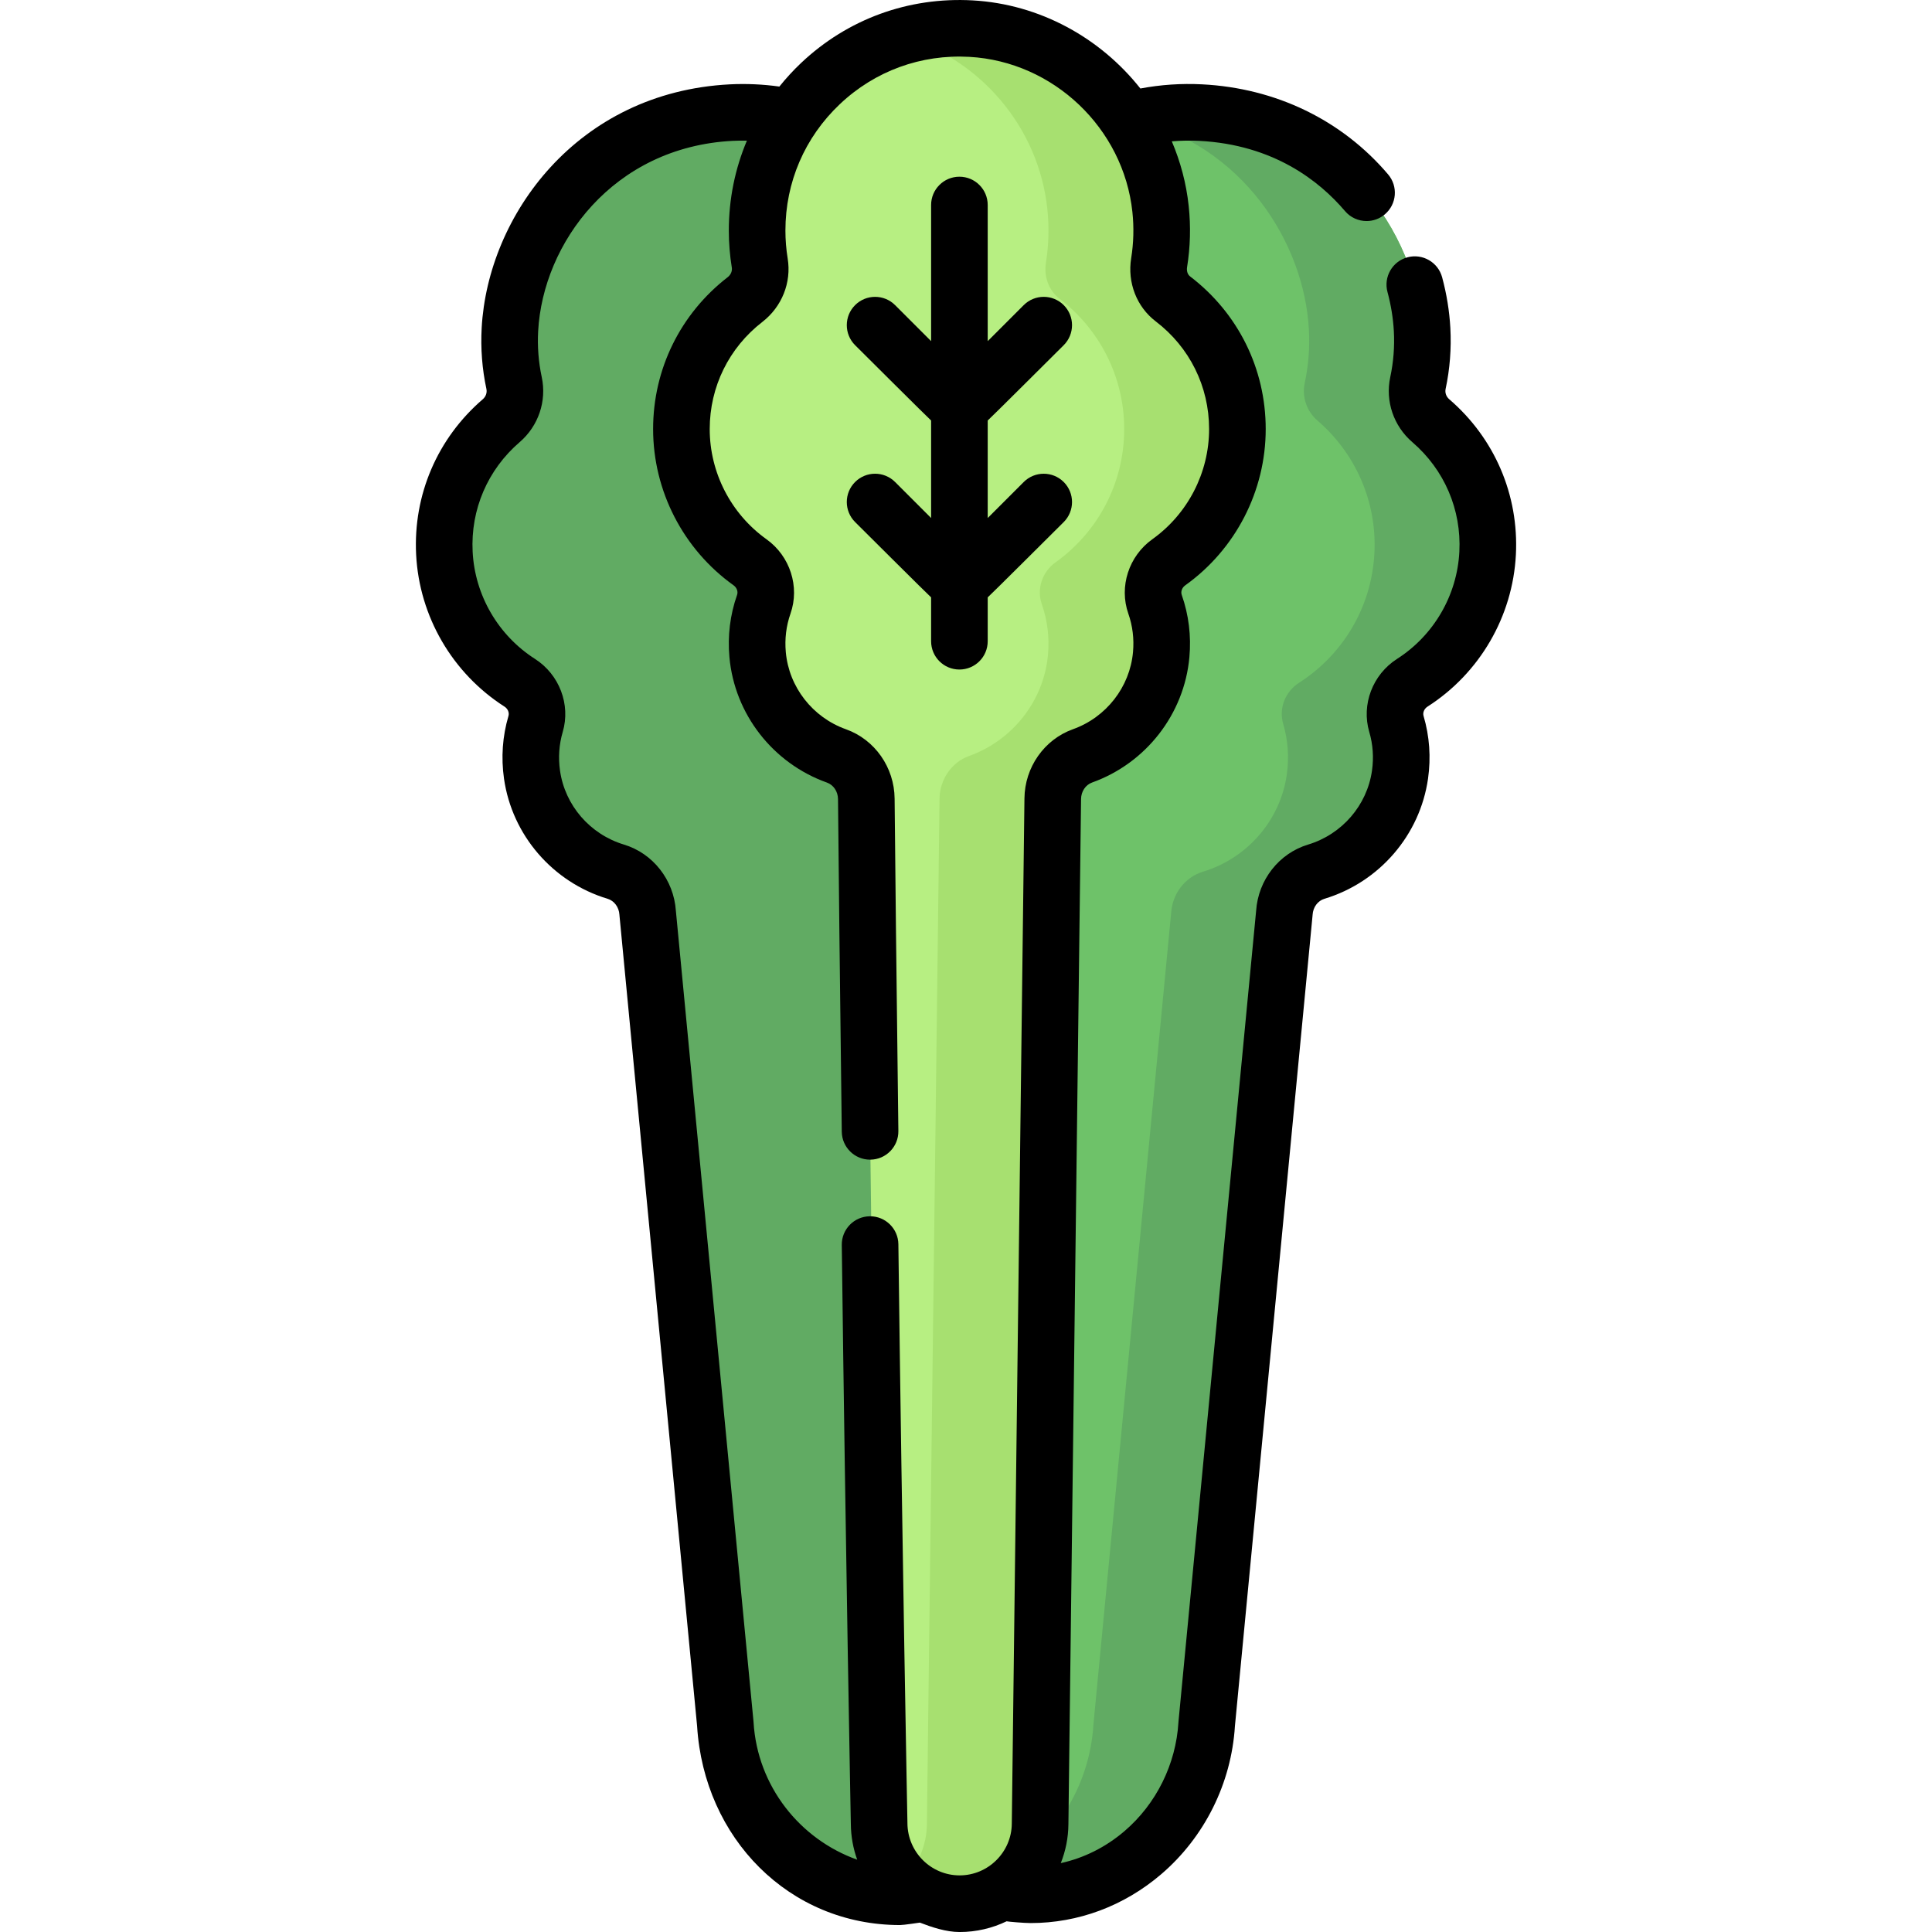
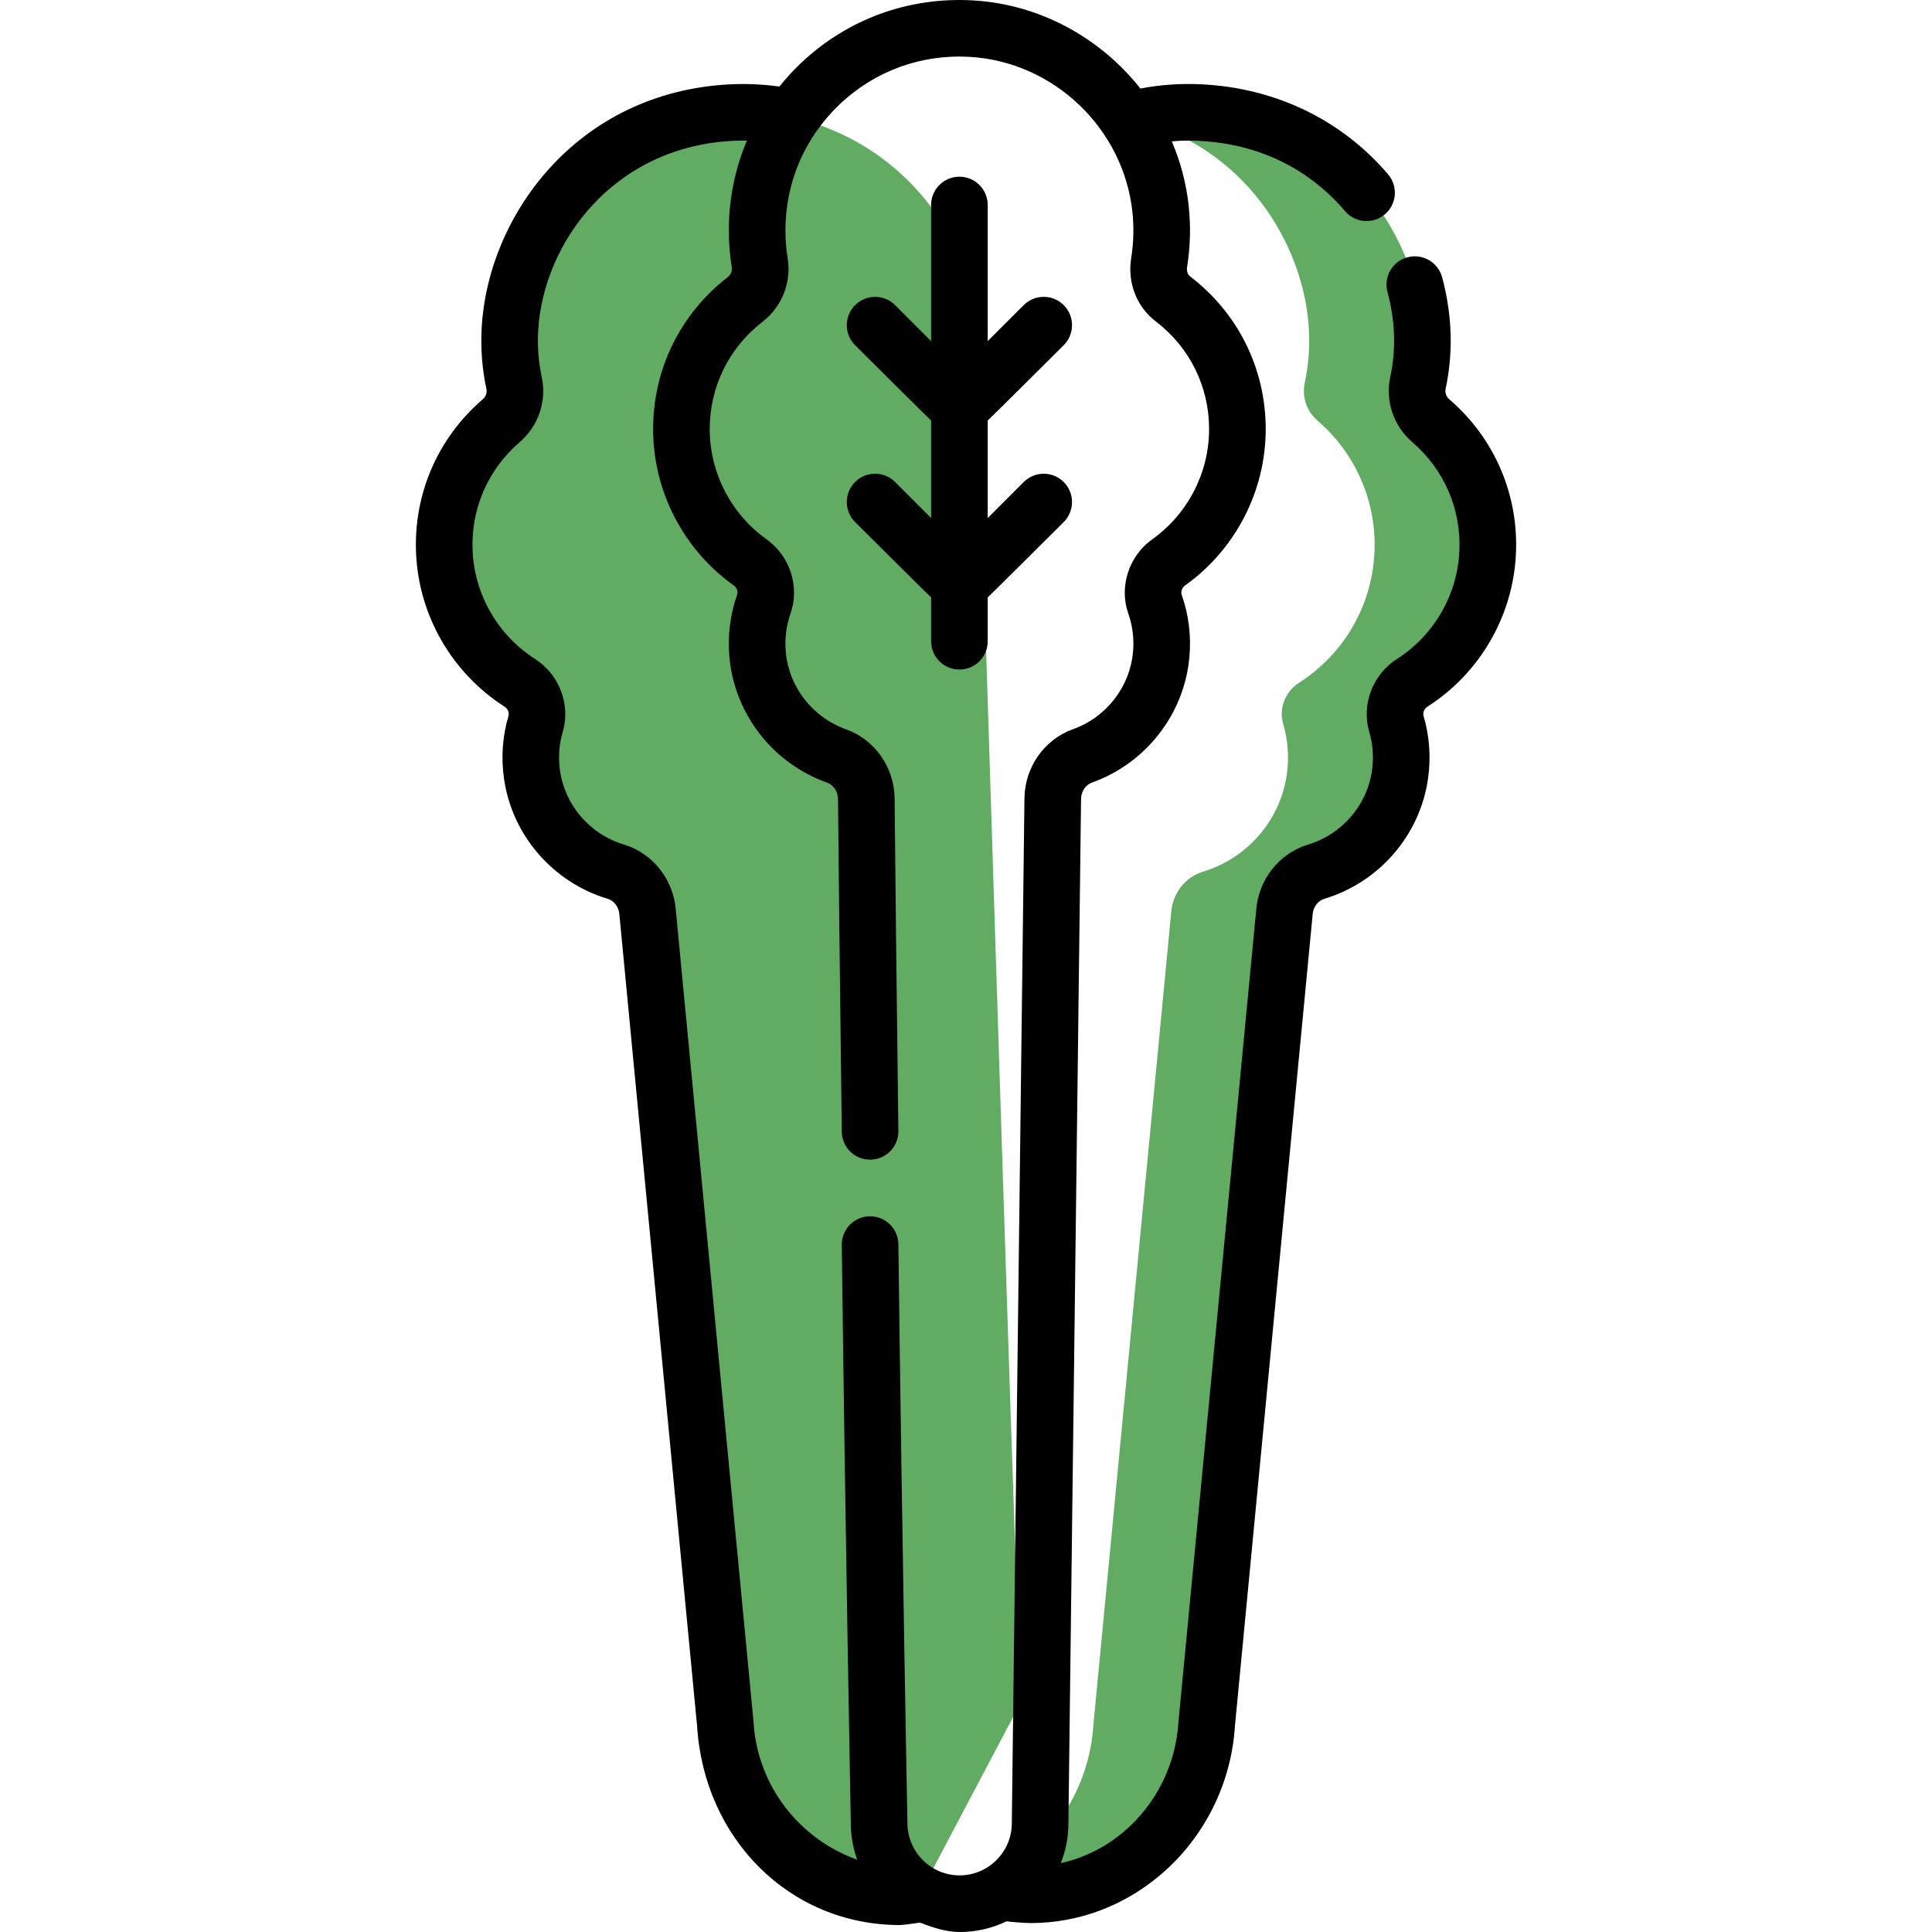
<svg xmlns="http://www.w3.org/2000/svg" id="Capa_1" enable-background="new 0 0 512 512" height="512" viewBox="0 0 512 512" width="512">
  <g>
    <g>
-       <path d="m241.458 451.113 27.184 51.529c26.726 1.365 49.555-19.073 51.142-45.787l20.579-214.889c.3-5.045 3.618-9.506 8.457-10.965 11.504-3.469 20.445-13.421 22.193-25.714.666-4.686.284-9.234-.951-13.432-1.224-4.159.554-8.582 4.205-10.919 11.396-7.295 19.222-19.791 19.965-34.335.712-13.94-5.242-26.672-15.065-35.118-2.86-2.459-4.191-6.288-3.402-9.977.97-4.531 1.372-9.282 1.103-14.193-1.429-26.019-21.913-55.597-58.668-57.475-35.254-1.801-63.252 26.308-64.815 56.897-.148 2.927-9.744 313.206-11.927 364.378z" fill="#6ec269" />
-     </g>
+       </g>
    <g>
      <path d="m270.542 451.113-27.184 51.529c-26.726 1.365-49.555-19.073-51.142-45.787l-20.579-214.889c-.3-5.045-3.618-9.506-8.457-10.965-11.504-3.469-20.445-13.421-22.193-25.714-.666-4.686-.284-9.234.951-13.432 1.224-4.159-.554-8.582-4.205-10.919-11.396-7.295-19.222-19.791-19.965-34.335-.712-13.94 5.242-26.672 15.065-35.118 2.86-2.459 4.191-6.288 3.402-9.977-.97-4.531-1.372-9.282-1.103-14.193 1.429-26.019 21.913-55.597 58.668-57.475 35.254-1.801 63.252 26.308 64.815 56.897.149 2.927 9.744 313.206 11.927 364.378z" fill="#61ab63" />
    </g>
    <g>
-       <path d="m310.835 79.213c-2.933-2.238-4.241-5.955-3.654-9.598.737-4.574.897-9.339.377-14.23-2.755-25.912-24.201-46.341-50.218-47.799-31.007-1.738-56.694 22.892-56.694 53.521 0 2.93.24 5.804.697 8.605.6 3.681-.95 7.395-3.9 9.678-10.254 7.933-16.859 20.353-16.859 34.321 0 14.561 7.178 27.44 18.185 35.307 3.528 2.522 5.079 7.031 3.644 11.124-1.448 4.131-2.061 8.654-1.634 13.368 1.122 12.382 9.566 22.789 20.901 26.828 4.766 1.698 7.86 6.316 7.904 11.375.536 62.213 3.399 271.636 3.399 271.636.097 11.71 9.618 21.152 21.328 21.152s21.231-9.442 21.328-21.152l3.35-271.649c.042-5.054 3.129-9.678 7.887-11.382 11.312-4.051 19.734-14.447 20.853-26.812.426-4.714-.187-9.236-1.635-13.366-1.434-4.092.116-8.6 3.643-11.121 11.008-7.867 18.187-20.746 18.187-35.308.001-14.072-6.704-26.573-17.089-34.498z" fill="#b7ef82" />
-     </g>
+       </g>
    <g>
      <path d="m379.168 111.483c-2.86-2.46-4.191-6.289-3.402-9.977.97-4.531 1.372-9.282 1.103-14.193-1.429-26.019-21.914-55.597-58.668-57.475-6.246-.319-12.258.317-17.942 1.723 29.159 6.948 45.345 32.734 46.61 55.751.27 4.911-.133 9.663-1.103 14.193-.79 3.688.542 7.518 3.402 9.977 9.823 8.447 15.777 21.179 15.065 35.118-.743 14.543-8.569 27.04-19.965 34.334-3.651 2.337-5.429 6.76-4.205 10.919 1.235 4.198 1.617 8.746.951 13.432-1.748 12.292-10.689 22.245-22.193 25.713-4.839 1.459-8.157 5.92-8.457 10.965l-20.579 214.889c-1.013 17.05-10.686 31.532-24.495 39.432l3.353 6.355c26.727 1.365 49.555-19.073 51.143-45.788l20.579-214.889c.3-5.045 3.619-9.506 8.457-10.965 11.504-3.468 20.446-13.421 22.193-25.713.666-4.686.284-9.234-.951-13.432-1.224-4.159.554-8.582 4.205-10.919 11.396-7.295 19.222-19.792 19.965-34.334.712-13.937-5.242-26.669-15.066-35.116z" fill="#61ab63" />
    </g>
    <g>
-       <path d="m310.835 79.213c-2.933-2.238-4.241-5.955-3.654-9.598.737-4.574.897-9.339.377-14.23-2.755-25.912-24.201-46.341-50.218-47.799-6.307-.353-12.386.4-18.081 2.057 20.4 5.987 35.979 23.919 38.299 45.742.52 4.891.36 9.656-.377 14.23-.587 3.643.721 7.36 3.654 9.598 10.385 7.925 17.09 20.426 17.09 34.497 0 14.562-7.178 27.441-18.187 35.308-3.527 2.521-5.077 7.029-3.643 11.121 1.448 4.13 2.061 8.652 1.635 13.366-1.118 12.365-9.541 22.761-20.853 26.812-4.758 1.704-7.845 6.328-7.887 11.382l-3.35 271.649c-.049 5.864-2.462 11.159-6.328 14.984 3.855 3.813 9.154 6.167 15 6.167 11.71 0 21.231-9.442 21.328-21.152l3.35-271.649c.042-5.054 3.129-9.678 7.887-11.382 11.312-4.051 19.734-14.447 20.853-26.812.426-4.714-.187-9.236-1.635-13.366-1.434-4.091.116-8.6 3.643-11.121 11.008-7.866 18.187-20.746 18.187-35.308 0-14.07-6.705-26.571-17.09-34.496z" fill="#a7e070" />
-     </g>
+       </g>
    <g>
      <path d="m384.059 105.797c-.803-.69-1.17-1.732-.958-2.722 1.133-5.292 1.556-10.733 1.257-16.175-.245-4.446-.977-8.961-2.177-13.418-1.076-3.999-5.194-6.368-9.191-5.293-4 1.076-6.369 5.191-5.293 9.191.93 3.454 1.496 6.936 1.685 10.344.226 4.111-.094 8.22-.948 12.211-1.361 6.358.878 12.963 5.846 17.234 8.491 7.302 13.035 17.89 12.465 29.049-.59 11.54-6.765 22.157-16.518 28.4-6.467 4.139-9.492 12.098-7.357 19.354.976 3.313 1.218 6.765.722 10.259-1.308 9.192-7.954 16.882-16.934 19.589-7.704 2.323-13.222 9.364-13.77 17.551l-20.567 214.769c-.009.09-.016.18-.021.271-.662 11.141-5.887 21.669-14.335 28.886-4.978 4.252-10.741 7.111-16.846 8.45 1.272-3.2 1.991-6.673 2.021-10.306l3.352-271.68c.017-2.003 1.188-3.764 2.915-4.383 14.309-5.123 24.434-18.154 25.794-33.197.513-5.666-.169-11.225-2.026-16.521-.31-.885.071-1.929.926-2.539 13.354-9.543 21.326-25.023 21.326-41.41 0-15.994-7.305-30.741-20.04-40.461-.783-.597-.926-1.652-.799-2.442.861-5.347 1.006-10.803.43-16.215-.639-6.011-2.188-11.765-4.48-17.141 2.411-.198 4.842-.246 7.283-.123 19.707 1.006 31.877 10.673 38.615 18.604 1.483 1.747 3.595 2.645 5.72 2.645 1.716 0 3.441-.586 4.852-1.784 3.157-2.682 3.542-7.415.86-10.571-12.23-14.397-29.732-22.876-49.281-23.874-5.521-.284-11.008.09-16.375 1.102-10.596-13.404-26.624-22.353-44.45-23.352-17.003-.945-33.154 4.943-45.482 16.6-2.078 1.964-3.984 4.055-5.741 6.238-4.321-.601-8.724-.81-13.119-.587-40.533 2.07-64.141 34.805-65.773 64.554-.299 5.439.124 10.881 1.257 16.172.211.989-.156 2.032-.958 2.723-12.035 10.348-18.475 25.36-17.666 41.188.836 16.366 9.589 31.42 23.412 40.268.885.566 1.318 1.589 1.054 2.485-1.585 5.388-1.982 10.975-1.182 16.604 2.126 14.954 12.901 27.451 27.453 31.839 1.757.53 3.018 2.229 3.136 4.229.006.091.013.181.021.271l20.566 214.76c1.837 29.67 24.365 52.715 53.792 52.715.955 0 5.128-.638 5.236-.648 3.19 1.223 6.941 2.493 10.546 2.493 4.449 0 8.672-1.022 12.445-2.842.375.097 4.632.468 6.359.468 12.603 0 24.725-4.496 34.591-12.925 11.495-9.82 18.618-24.124 19.557-39.261l20.566-214.76c.009-.09.016-.18.021-.27.118-2 1.378-3.7 3.135-4.229 14.551-4.388 25.327-16.885 27.454-31.839.8-5.633.402-11.219-1.182-16.604-.265-.898.169-1.919 1.054-2.485 13.823-8.849 22.575-23.902 23.411-40.268.807-15.831-5.632-30.844-17.666-41.191zm-143.578 377.405c-.015-.71-1.392-71.892-2.403-153.467-.051-4.11-3.398-7.407-7.497-7.407-.031 0-.063 0-.095.001-4.142.051-7.458 3.45-7.406 7.592 1.012 81.631 2.39 152.862 2.402 153.489.028 3.303.624 6.474 1.683 9.428-15.151-5.39-26.455-19.446-27.464-36.428-.005-.091-.012-.181-.021-.271l-20.567-214.771c-.549-8.186-6.066-15.226-13.771-17.549-8.979-2.708-15.626-10.396-16.933-19.59-.497-3.492-.254-6.943.722-10.258 2.134-7.256-.891-15.213-7.357-19.353-9.754-6.244-15.929-16.861-16.519-28.401-.57-11.159 3.974-21.747 12.466-29.049 4.966-4.271 7.206-10.874 5.846-17.234-.855-3.991-1.174-8.1-.948-12.211 1.275-23.219 19.779-48.773 51.564-50.396 1.252-.064 2.504-.069 3.753-.048-3.139 7.422-4.791 15.477-4.791 23.826 0 3.274.267 6.575.794 9.813.149.915-.276 1.911-1.087 2.538-12.563 9.721-19.769 24.392-19.769 40.252 0 16.385 7.972 31.865 21.324 41.408.855.612 1.237 1.657.928 2.541-1.858 5.298-2.54 10.857-2.027 16.526 1.366 15.069 11.515 28.106 25.854 33.215 1.73.617 2.904 2.375 2.921 4.375.145 16.882.481 46.538.997 88.144.051 4.11 3.398 7.407 7.497 7.407.031 0 .063 0 .095-.001 4.142-.051 7.458-3.45 7.406-7.592-.515-41.588-.85-71.225-.995-88.087-.07-8.271-5.249-15.655-12.887-18.377-8.849-3.152-15.109-11.175-15.948-20.438-.318-3.517.1-6.951 1.243-10.212 2.502-7.138-.114-15.241-6.361-19.706-9.421-6.734-15.046-17.651-15.046-29.205 0-11.183 5.084-21.53 13.947-28.388 5.18-4.007 7.752-10.451 6.713-16.815-.397-2.441-.599-4.931-.599-7.4 0-12.807 5.127-24.707 14.436-33.51 9.303-8.796 21.502-13.248 34.338-12.522 22.259 1.247 40.822 18.918 43.18 41.104.436 4.09.327 8.21-.322 12.242-1.044 6.476 1.45 12.895 6.508 16.753 8.986 6.857 14.14 17.259 14.14 28.536 0 11.555-5.625 22.473-15.048 29.206-6.245 4.464-8.86 12.566-6.359 19.704 1.143 3.259 1.56 6.693 1.242 10.208-.836 9.248-7.082 17.266-15.91 20.427-7.623 2.729-12.79 10.115-12.858 18.35l-3.352 271.681c-.062 7.562-6.266 13.714-13.828 13.714-7.563.004-13.767-6.148-13.831-13.794z" />
      <path d="m281.901 138.348c2.929-2.93 2.929-7.678 0-10.607-2.93-2.928-7.678-2.928-10.607 0l-9.54 9.54v-25.843c.369-.255 20.147-19.966 20.147-19.966 2.929-2.929 2.929-7.678-.001-10.607-2.928-2.928-7.677-2.929-10.606.001l-9.54 9.541v-36.077c0-4.143-3.357-7.5-7.5-7.5s-7.5 3.357-7.5 7.5v36.076l-9.54-9.54c-2.93-2.928-7.678-2.928-10.607 0-2.929 2.93-2.929 7.678 0 10.607 0 0 19.779 19.71 20.147 19.965v25.843l-9.541-9.541c-2.928-2.928-7.677-2.929-10.606.001-2.929 2.929-2.929 7.678.001 10.606 0 0 19.778 19.709 20.146 19.963v11.623c0 4.143 3.357 7.5 7.5 7.5s7.5-3.357 7.5-7.5v-11.622c.369-.253 20.147-19.963 20.147-19.963z" />
    </g>
  </g>
</svg>